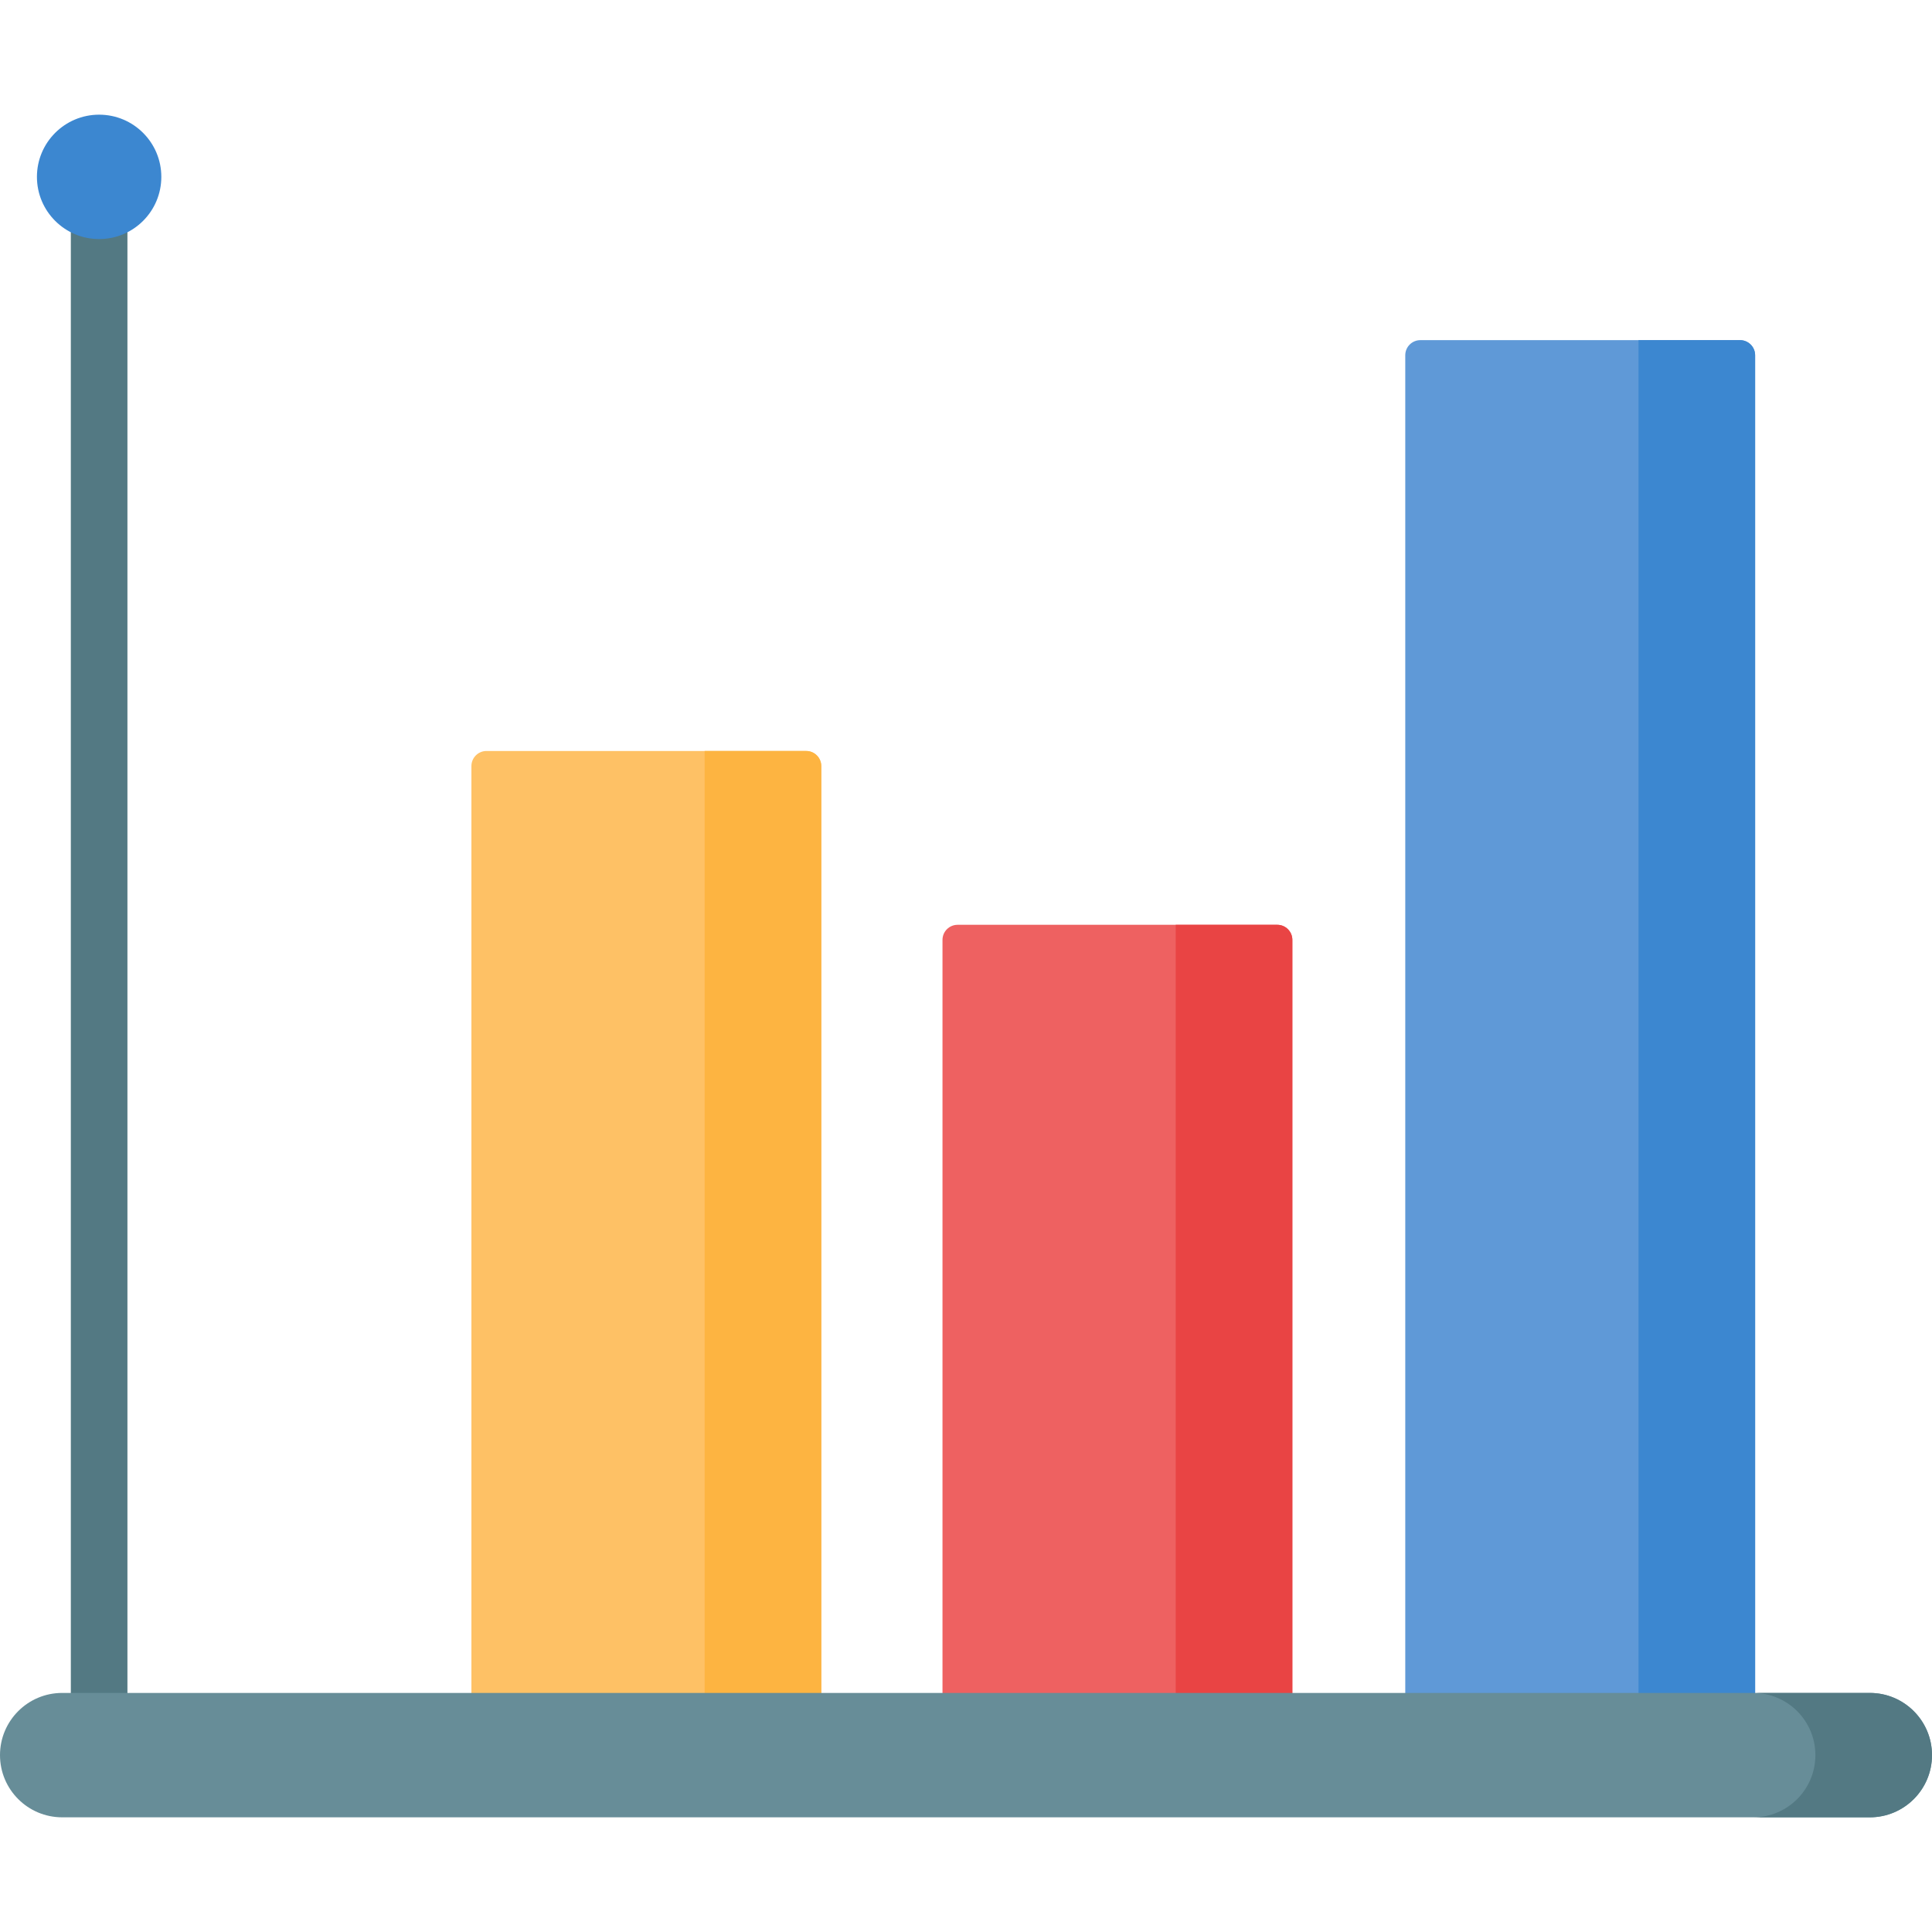
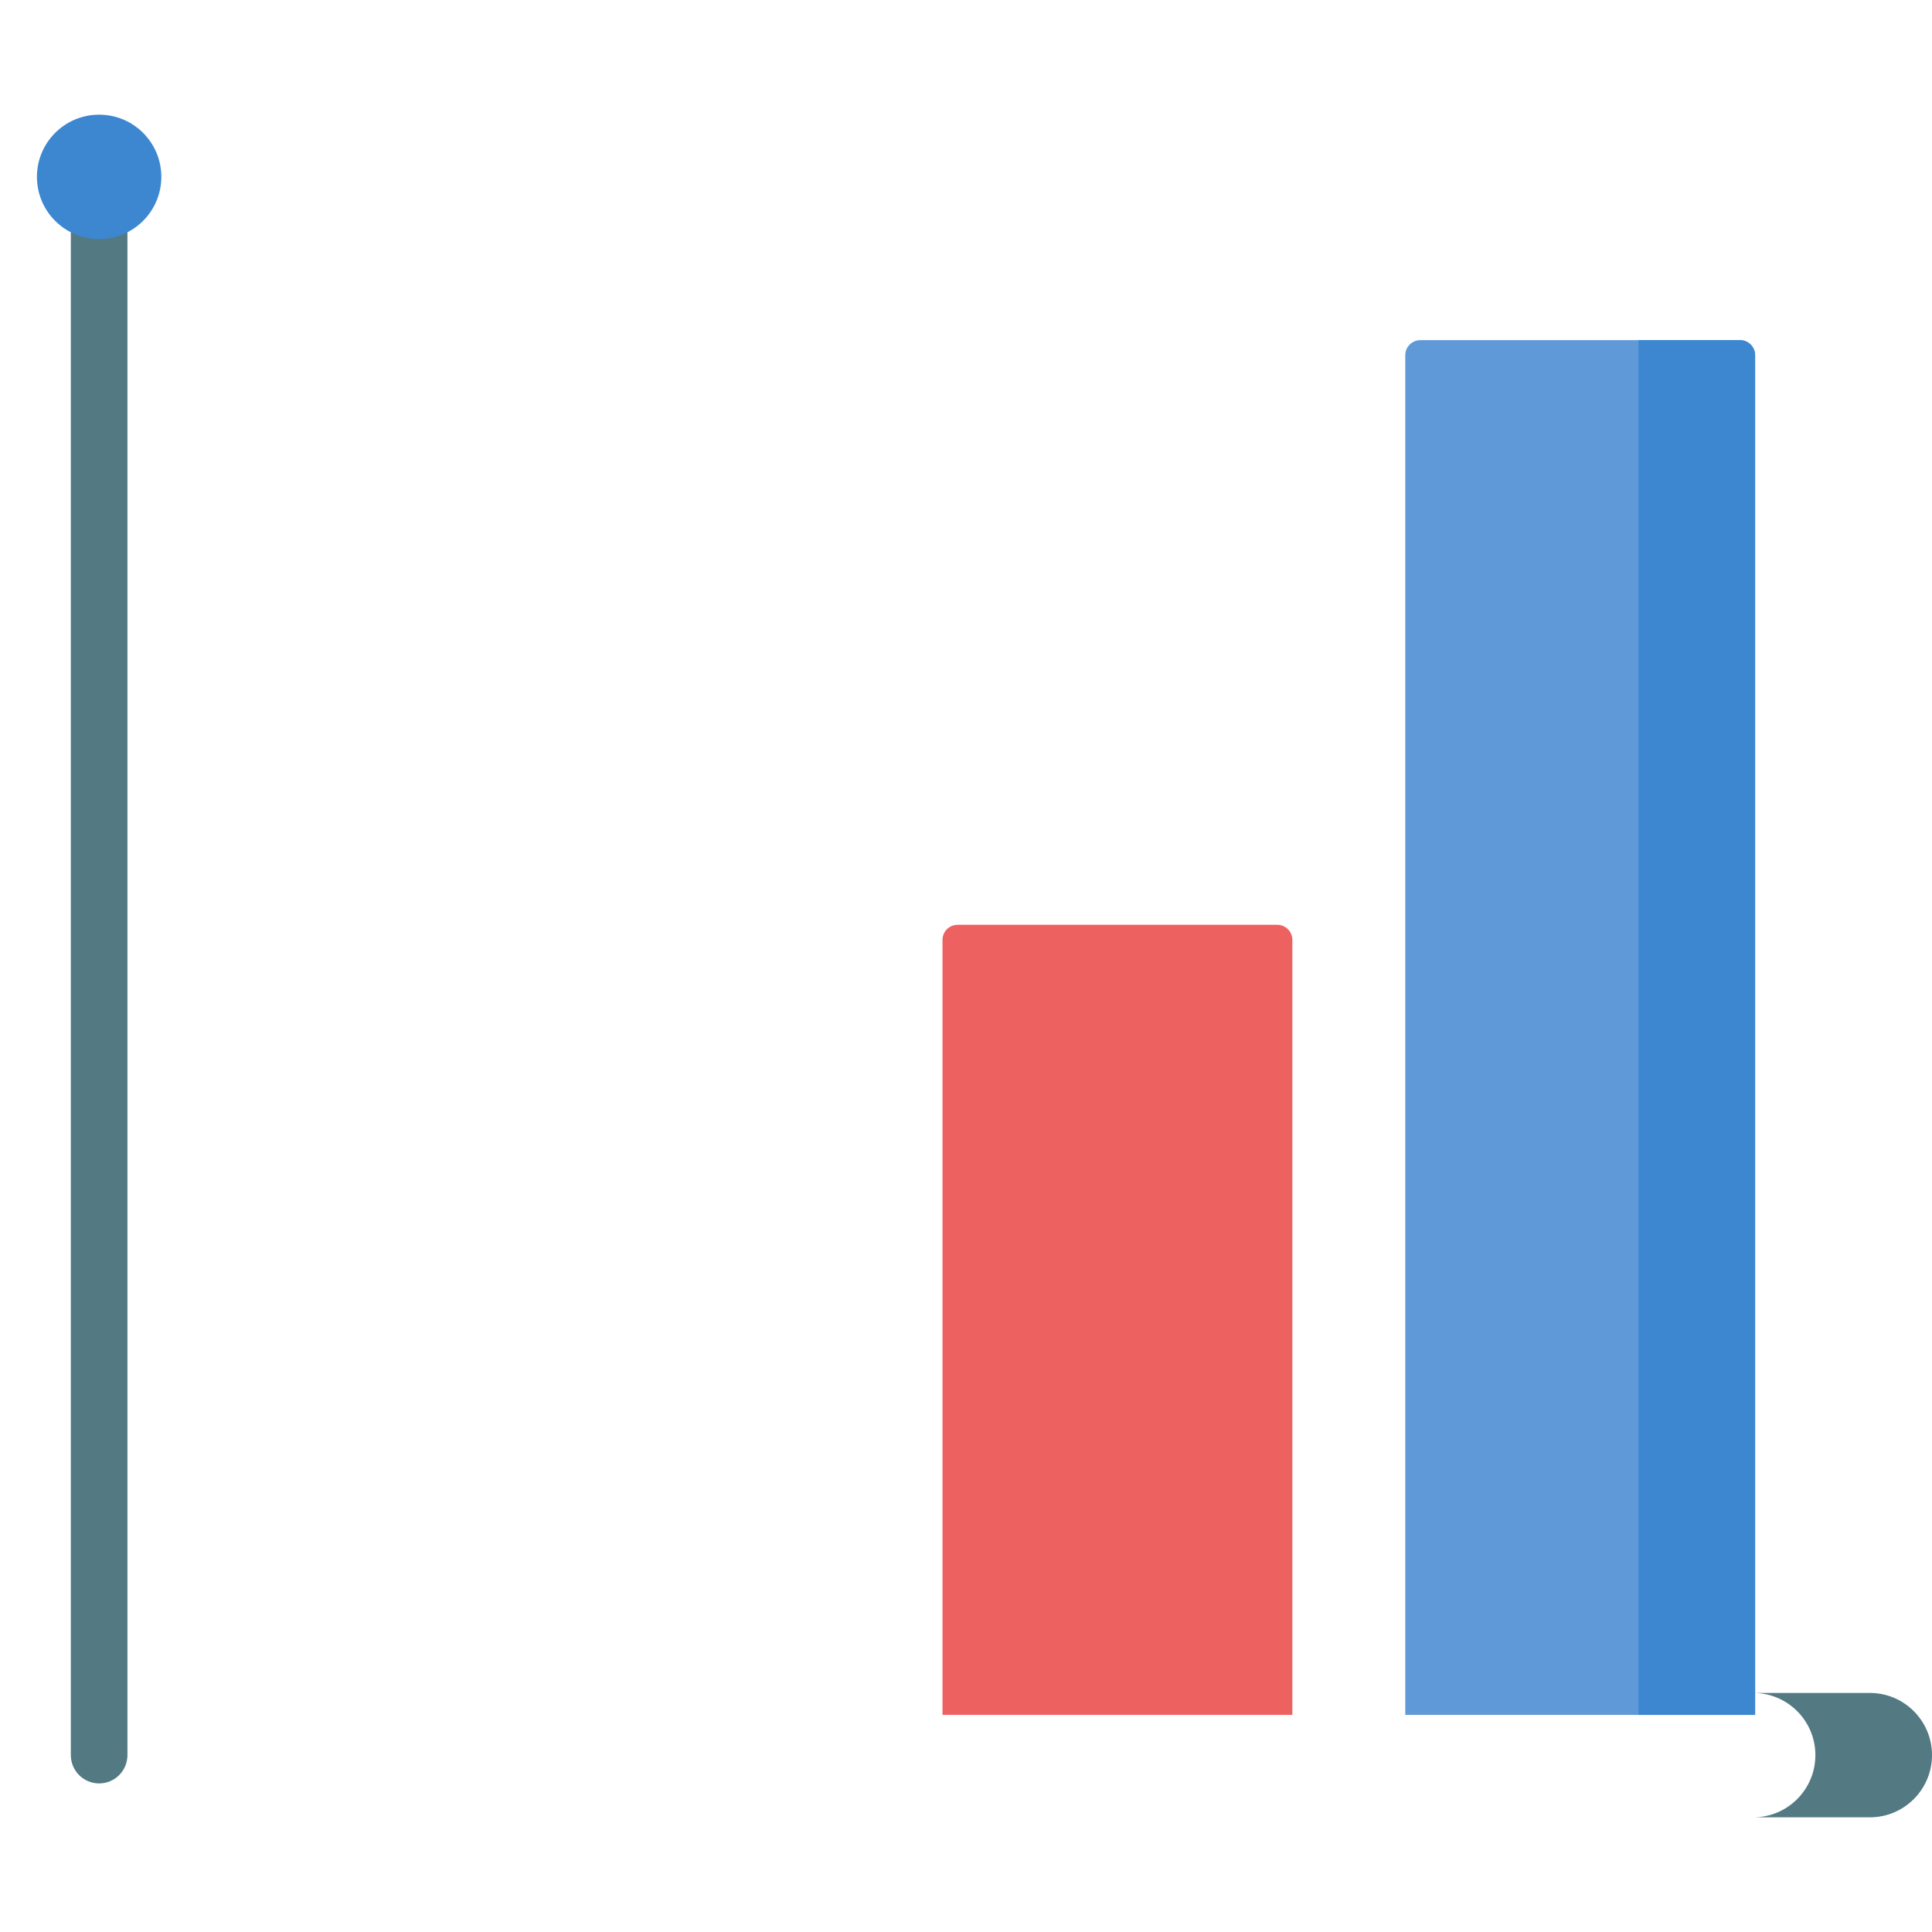
<svg xmlns="http://www.w3.org/2000/svg" id="Layer_1" enable-background="new 0 0 512 512" height="512" viewBox="0 0 512 512" width="512">
  <g>
-     <path d="m217.646 454.462h-92.716v-251.444c0-2.209 1.791-4 4-4h84.716c2.209 0 4 1.791 4 4z" fill="#fec165" />
-     <path d="m186.74 199.018v255.443h30.905v-251.443c0-2.209-1.791-4-4-4z" fill="#fdb441" />
    <path d="m342.487 454.462h-92.716v-205.38c0-2.209 1.791-4 4-4h84.716c2.209 0 4 1.791 4 4z" fill="#ee6161" />
-     <path d="m311.581 245.082v209.38h30.905v-205.38c0-2.209-1.791-4-4-4z" fill="#e94444" />
    <path d="m465.127 454.462h-92.717v-360.321c0-2.209 1.791-4 4-4h84.716c2.209 0 4 1.791 4 4v360.321z" fill="#5f99d7" />
    <path d="m434.221 90.141v364.321h30.905v-360.321c0-2.209-1.791-4-4-4z" fill="#3c87d0" />
    <path d="m26.27 46.505c-4.143 0-7.5 3.358-7.5 7.5v411.122c0 4.142 3.357 7.5 7.5 7.5s7.5-3.358 7.5-7.5v-411.122c0-4.142-3.358-7.5-7.5-7.5z" fill="#537983" />
    <circle cx="26.27" cy="46.873" fill="#3c87d0" r="16.483" />
-     <path d="m495.517 481.61h-479.034c-9.103 0-16.483-7.38-16.483-16.483 0-9.103 7.38-16.483 16.483-16.483h479.034c9.103 0 16.483 7.38 16.483 16.483 0 9.103-7.38 16.483-16.483 16.483z" fill="#678d98" />
    <path d="m495.517 448.644h-30.905c9.103 0 16.483 7.38 16.483 16.483 0 9.103-7.38 16.483-16.483 16.483h30.905c9.103 0 16.483-7.38 16.483-16.483 0-9.104-7.38-16.483-16.483-16.483z" fill="#537983" />
  </g>
</svg>